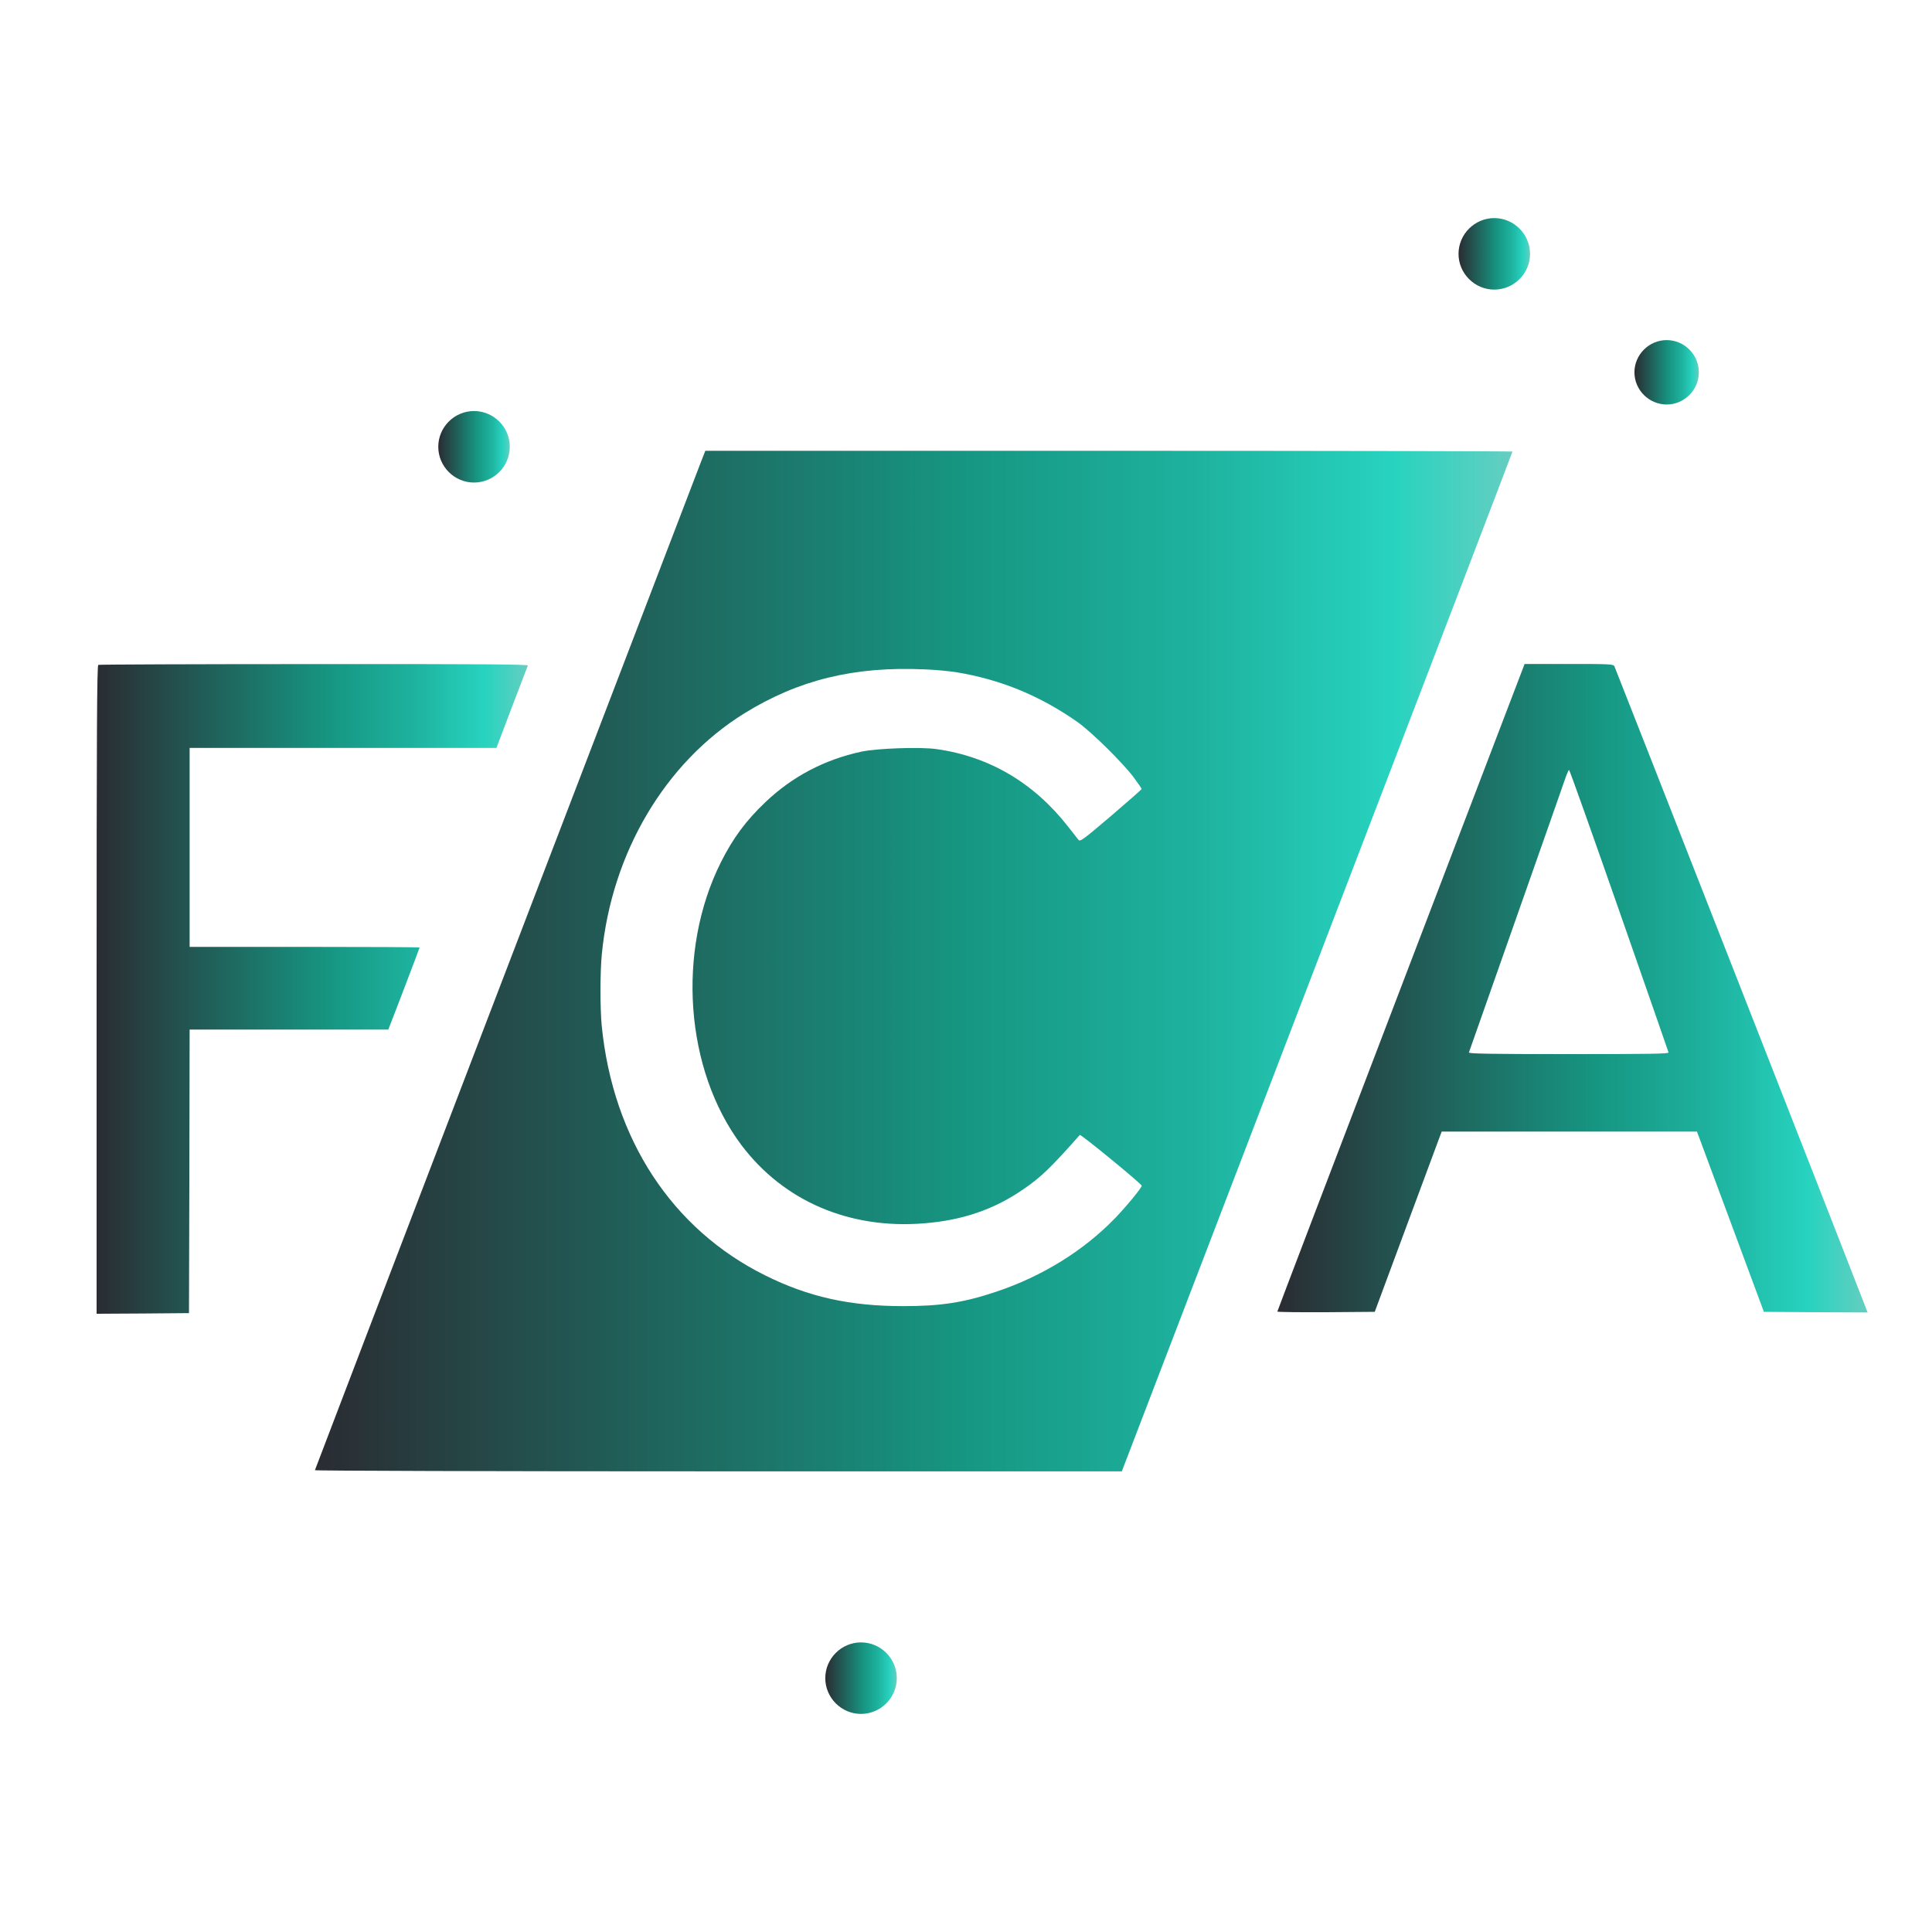
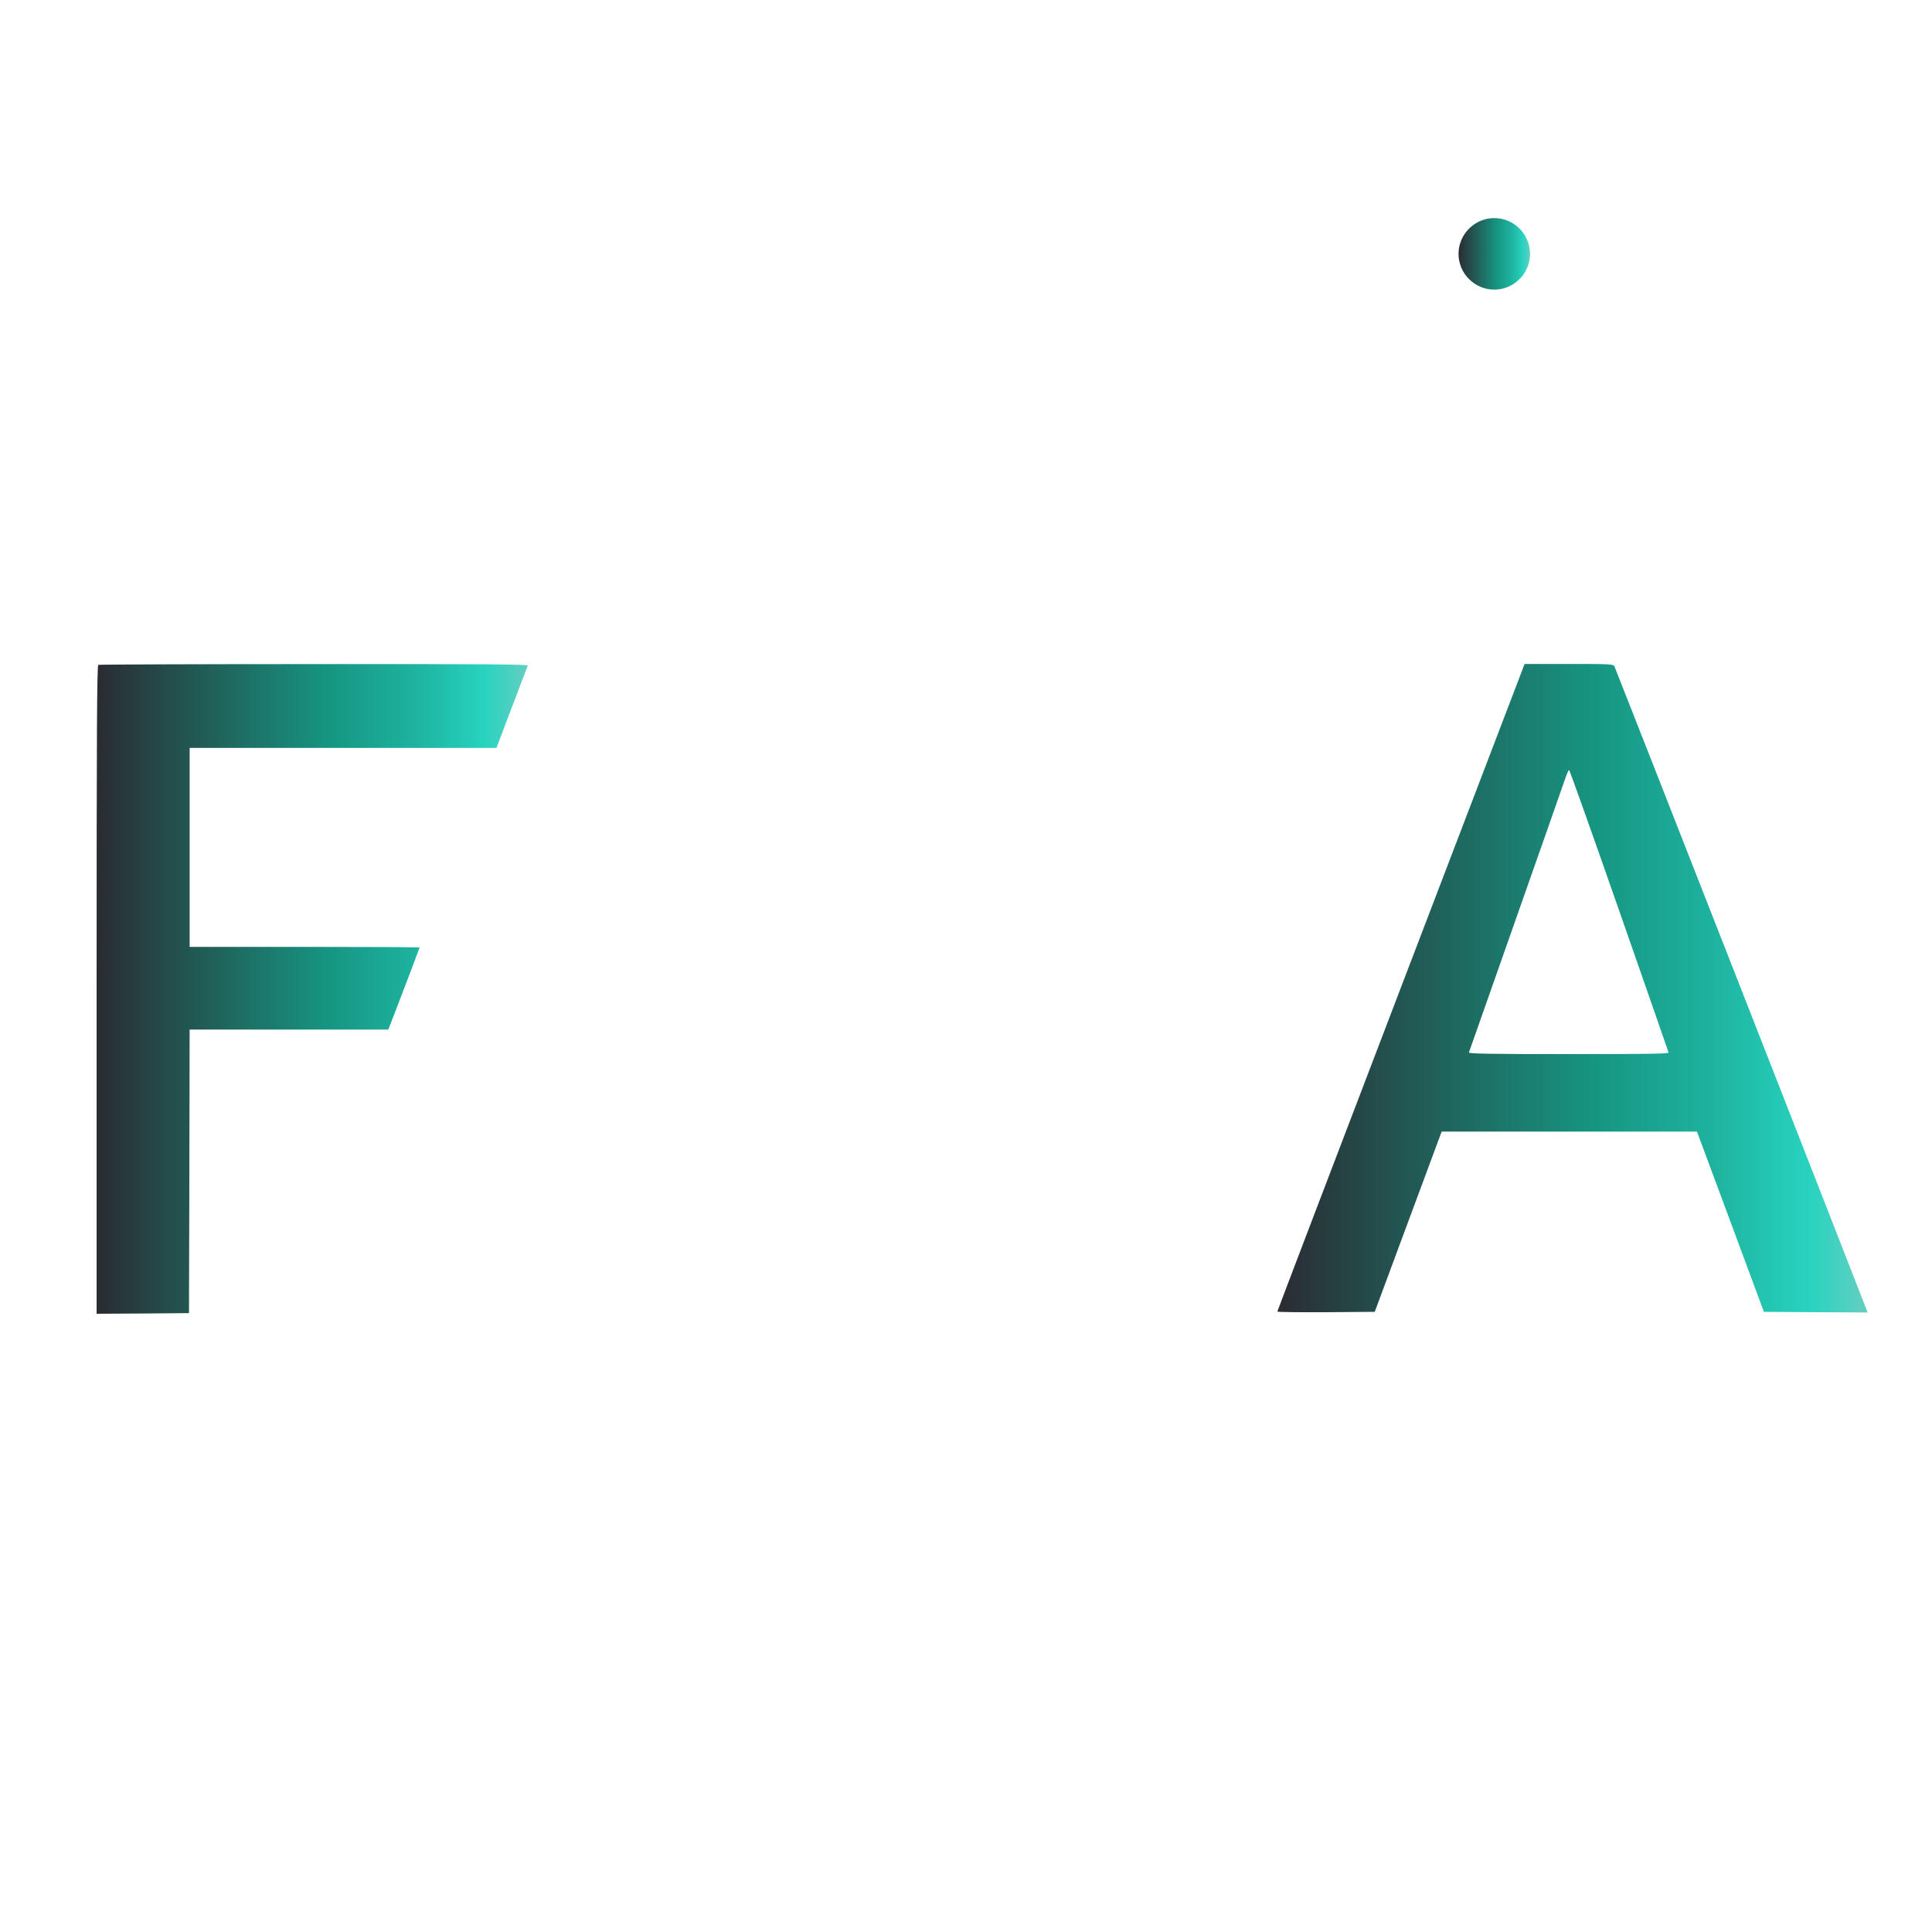
<svg xmlns="http://www.w3.org/2000/svg" width="60" height="60" viewBox="0 0 60 60" fill="none">
-   <path d="M26.74 51.006C27.35 51.006 27.851 51.506 27.851 52.116C27.851 52.726 27.35 53.227 26.74 53.227C26.13 53.227 25.63 52.726 25.63 52.116C25.63 51.506 26.13 51.006 26.74 51.006Z" fill="url(#paint0_linear_2055_503)" />
-   <path d="M51.761 12.562C52.308 12.562 52.759 12.111 52.759 11.562C52.759 11.012 52.308 10.562 51.761 10.562C51.214 10.562 50.759 11.012 50.759 11.562C50.759 12.111 51.211 12.562 51.761 12.562Z" fill="url(#paint1_linear_2055_503)" />
  <path d="M46.407 6.773C47.017 6.773 47.517 7.274 47.517 7.884C47.517 8.494 47.017 8.994 46.407 8.994C45.797 8.994 45.296 8.494 45.296 7.884C45.296 7.274 45.797 6.773 46.407 6.773Z" fill="url(#paint2_linear_2055_503)" />
-   <path d="M14.722 12.765C15.332 12.765 15.832 13.265 15.832 13.875C15.832 14.486 15.332 14.986 14.722 14.986C14.111 14.986 13.611 14.486 13.611 13.875C13.611 13.265 14.111 12.765 14.722 12.765Z" fill="url(#paint3_linear_2055_503)" />
-   <path d="M21.76 14.369C20.28 18.221 9.78 45.634 9.78 45.658C9.78 45.678 15.417 45.694 22.31 45.694H34.839L40.905 29.871C44.243 21.169 46.971 14.04 46.971 14.024C46.971 14.012 41.33 14 34.438 14H21.904L21.76 14.369ZM29.7 20.877C31.072 21.101 32.303 21.607 33.471 22.429C33.904 22.738 34.863 23.681 35.208 24.142C35.344 24.327 35.457 24.487 35.453 24.503C35.453 24.519 35.023 24.896 34.502 25.342C33.615 26.096 33.547 26.144 33.491 26.08C33.459 26.04 33.314 25.855 33.17 25.671C32.107 24.311 30.727 23.496 29.086 23.264C28.576 23.191 27.232 23.24 26.747 23.344C25.599 23.593 24.613 24.114 23.778 24.904C23.16 25.49 22.763 26.032 22.386 26.782C21.006 29.542 21.274 33.225 23.024 35.56C24.336 37.301 26.378 38.18 28.693 37.992C29.884 37.899 30.867 37.562 31.766 36.944C32.34 36.551 32.62 36.278 33.535 35.247C33.563 35.215 35.457 36.768 35.457 36.824C35.457 36.888 34.995 37.45 34.638 37.823C33.663 38.834 32.372 39.636 30.943 40.114C29.928 40.455 29.214 40.563 28.051 40.563C26.39 40.563 25.11 40.278 23.762 39.608C20.869 38.172 19.036 35.372 18.687 31.857C18.635 31.316 18.635 30.176 18.691 29.623C19 26.477 20.657 23.681 23.112 22.156C24.797 21.113 26.534 20.688 28.717 20.788C29.038 20.8 29.479 20.84 29.7 20.877Z" fill="url(#paint4_linear_2055_503)" />
  <path d="M3.052 20.648C3.012 20.664 3 22.718 3 30.734V40.8L4.436 40.792L5.869 40.78L5.881 36.375L5.889 31.974H8.974H12.059L12.123 31.809C12.264 31.456 13.03 29.446 13.03 29.426C13.03 29.414 11.425 29.406 9.459 29.406H5.889V26.317V23.227H10.655H15.417L15.894 21.972C16.159 21.286 16.38 20.696 16.392 20.668C16.404 20.632 15.06 20.62 9.756 20.624C6.093 20.624 3.076 20.636 3.052 20.648Z" fill="url(#paint5_linear_2055_503)" />
  <path d="M43.509 30.662C41.399 36.182 39.669 40.716 39.669 40.732C39.669 40.748 40.352 40.756 41.182 40.752L42.694 40.74L43.669 38.112C44.203 36.668 44.672 35.408 44.709 35.312L44.773 35.143H48.736H52.7L52.764 35.312C52.801 35.408 53.27 36.668 53.804 38.112L54.779 40.74L56.387 40.752L58 40.76L57.904 40.511C57.643 39.821 50.169 20.752 50.137 20.692C50.1 20.624 50 20.62 48.724 20.62H47.348L43.509 30.662ZM50.281 28.271C51.12 30.67 51.81 32.656 51.818 32.684C51.83 32.728 51.272 32.736 48.716 32.736C46.237 32.736 45.603 32.724 45.619 32.684C45.655 32.579 48.552 24.359 48.624 24.138C48.668 24.014 48.716 23.91 48.728 23.91C48.745 23.91 49.443 25.871 50.281 28.271Z" fill="url(#paint6_linear_2055_503)" />
  <defs>
    <linearGradient id="paint0_linear_2055_503" x1="27.851" y1="52.035" x2="25.63" y2="52.035" gradientUnits="userSpaceOnUse">
      <stop stop-color="#65CEC1" />
      <stop offset="0.1" stop-color="#27D3BF" />
      <stop offset="0.26" stop-color="#1EB39F" />
      <stop offset="0.46" stop-color="#169682" />
      <stop offset="1" stop-color="#2A2C32" />
    </linearGradient>
    <linearGradient id="paint1_linear_2055_503" x1="52.759" y1="11.489" x2="50.759" y2="11.489" gradientUnits="userSpaceOnUse">
      <stop stop-color="#65CEC1" />
      <stop offset="0.1" stop-color="#27D3BF" />
      <stop offset="0.26" stop-color="#1EB39F" />
      <stop offset="0.46" stop-color="#169682" />
      <stop offset="1" stop-color="#2A2C32" />
    </linearGradient>
    <linearGradient id="paint2_linear_2055_503" x1="47.517" y1="7.802" x2="45.296" y2="7.802" gradientUnits="userSpaceOnUse">
      <stop stop-color="#65CEC1" />
      <stop offset="0.1" stop-color="#27D3BF" />
      <stop offset="0.26" stop-color="#1EB39F" />
      <stop offset="0.46" stop-color="#169682" />
      <stop offset="1" stop-color="#2A2C32" />
    </linearGradient>
    <linearGradient id="paint3_linear_2055_503" x1="15.832" y1="13.794" x2="13.611" y2="13.794" gradientUnits="userSpaceOnUse">
      <stop stop-color="#65CEC1" />
      <stop offset="0.1" stop-color="#27D3BF" />
      <stop offset="0.26" stop-color="#1EB39F" />
      <stop offset="0.46" stop-color="#169682" />
      <stop offset="1" stop-color="#2A2C32" />
    </linearGradient>
    <linearGradient id="paint4_linear_2055_503" x1="46.971" y1="31.01" x2="9.78" y2="31.011" gradientUnits="userSpaceOnUse">
      <stop stop-color="#65CEC1" />
      <stop offset="0.1" stop-color="#27D3BF" />
      <stop offset="0.26" stop-color="#1EB39F" />
      <stop offset="0.46" stop-color="#169682" />
      <stop offset="1" stop-color="#2A2C32" />
    </linearGradient>
    <linearGradient id="paint5_linear_2055_503" x1="16.392" y1="31.452" x2="3" y2="31.452" gradientUnits="userSpaceOnUse">
      <stop stop-color="#65CEC1" />
      <stop offset="0.1" stop-color="#27D3BF" />
      <stop offset="0.26" stop-color="#1EB39F" />
      <stop offset="0.46" stop-color="#169682" />
      <stop offset="1" stop-color="#2A2C32" />
    </linearGradient>
    <linearGradient id="paint6_linear_2055_503" x1="58" y1="31.428" x2="39.669" y2="31.429" gradientUnits="userSpaceOnUse">
      <stop stop-color="#65CEC1" />
      <stop offset="0.1" stop-color="#27D3BF" />
      <stop offset="0.26" stop-color="#1EB39F" />
      <stop offset="0.46" stop-color="#169682" />
      <stop offset="1" stop-color="#2A2C32" />
    </linearGradient>
  </defs>
</svg>